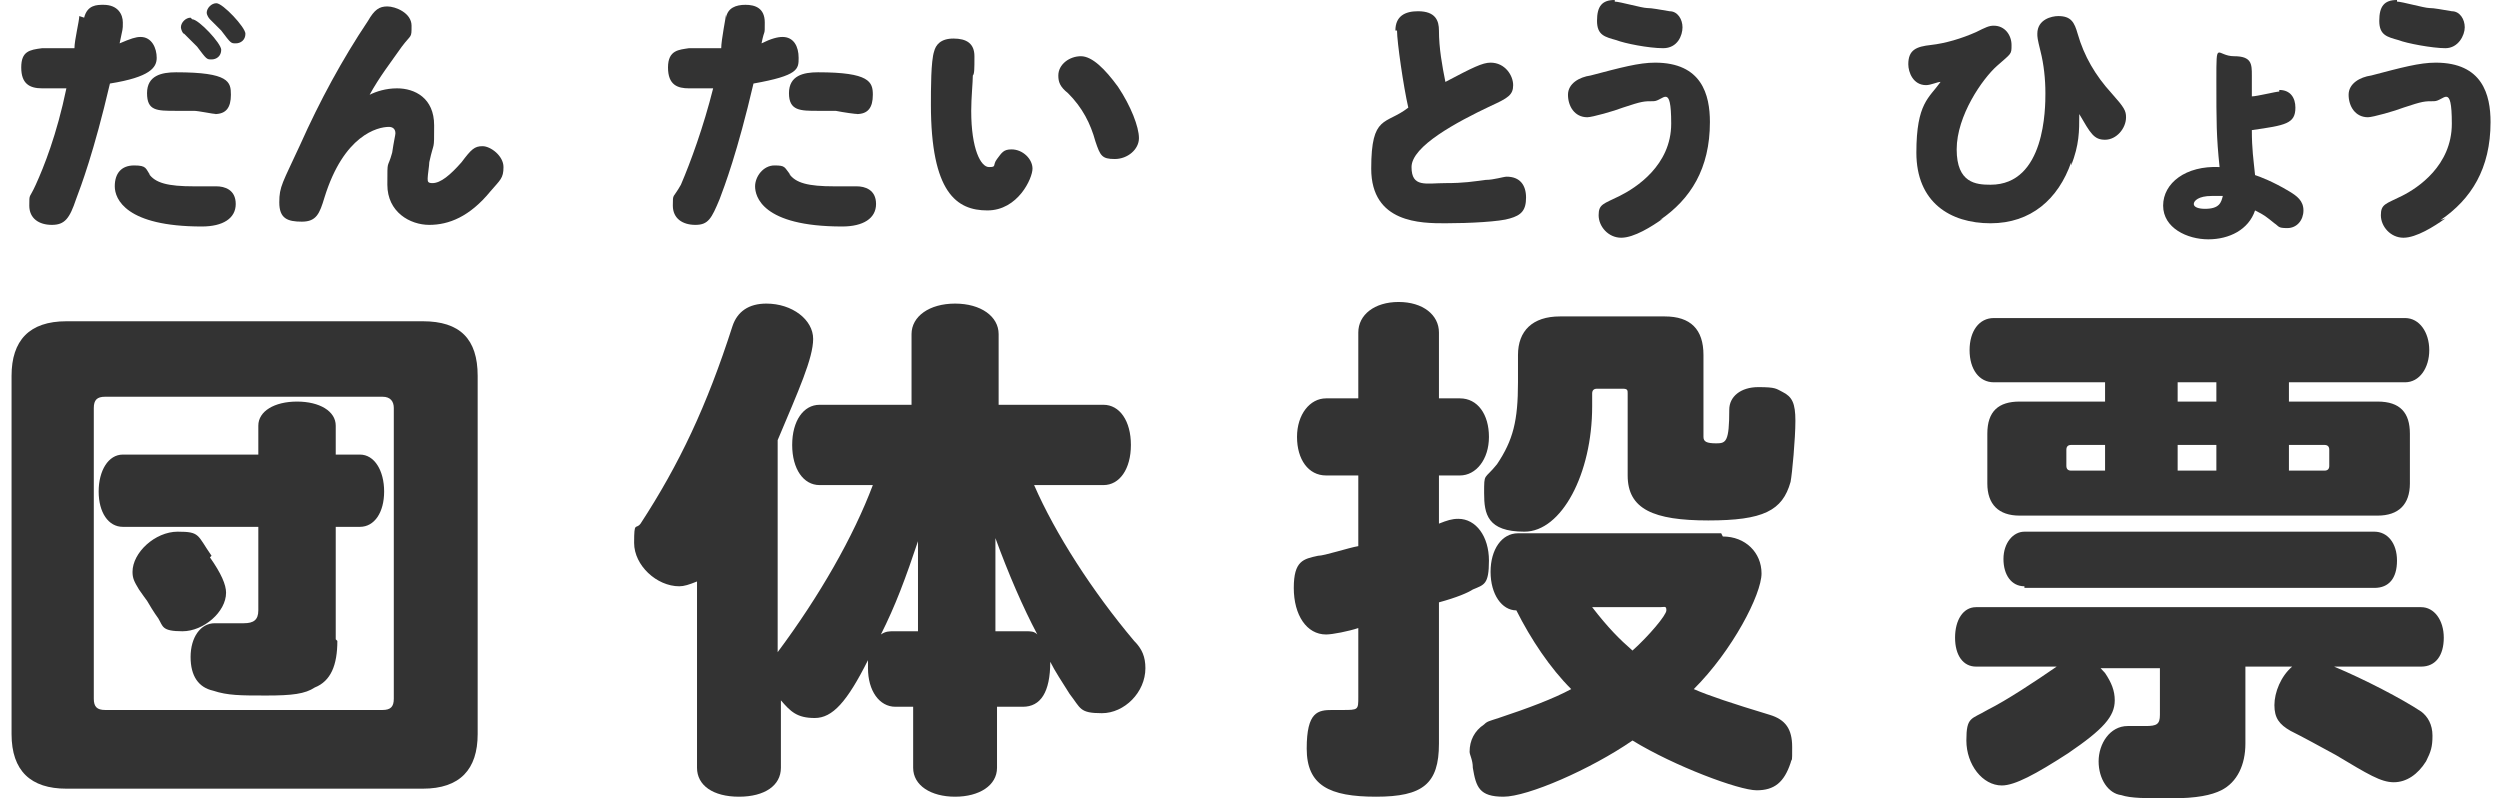
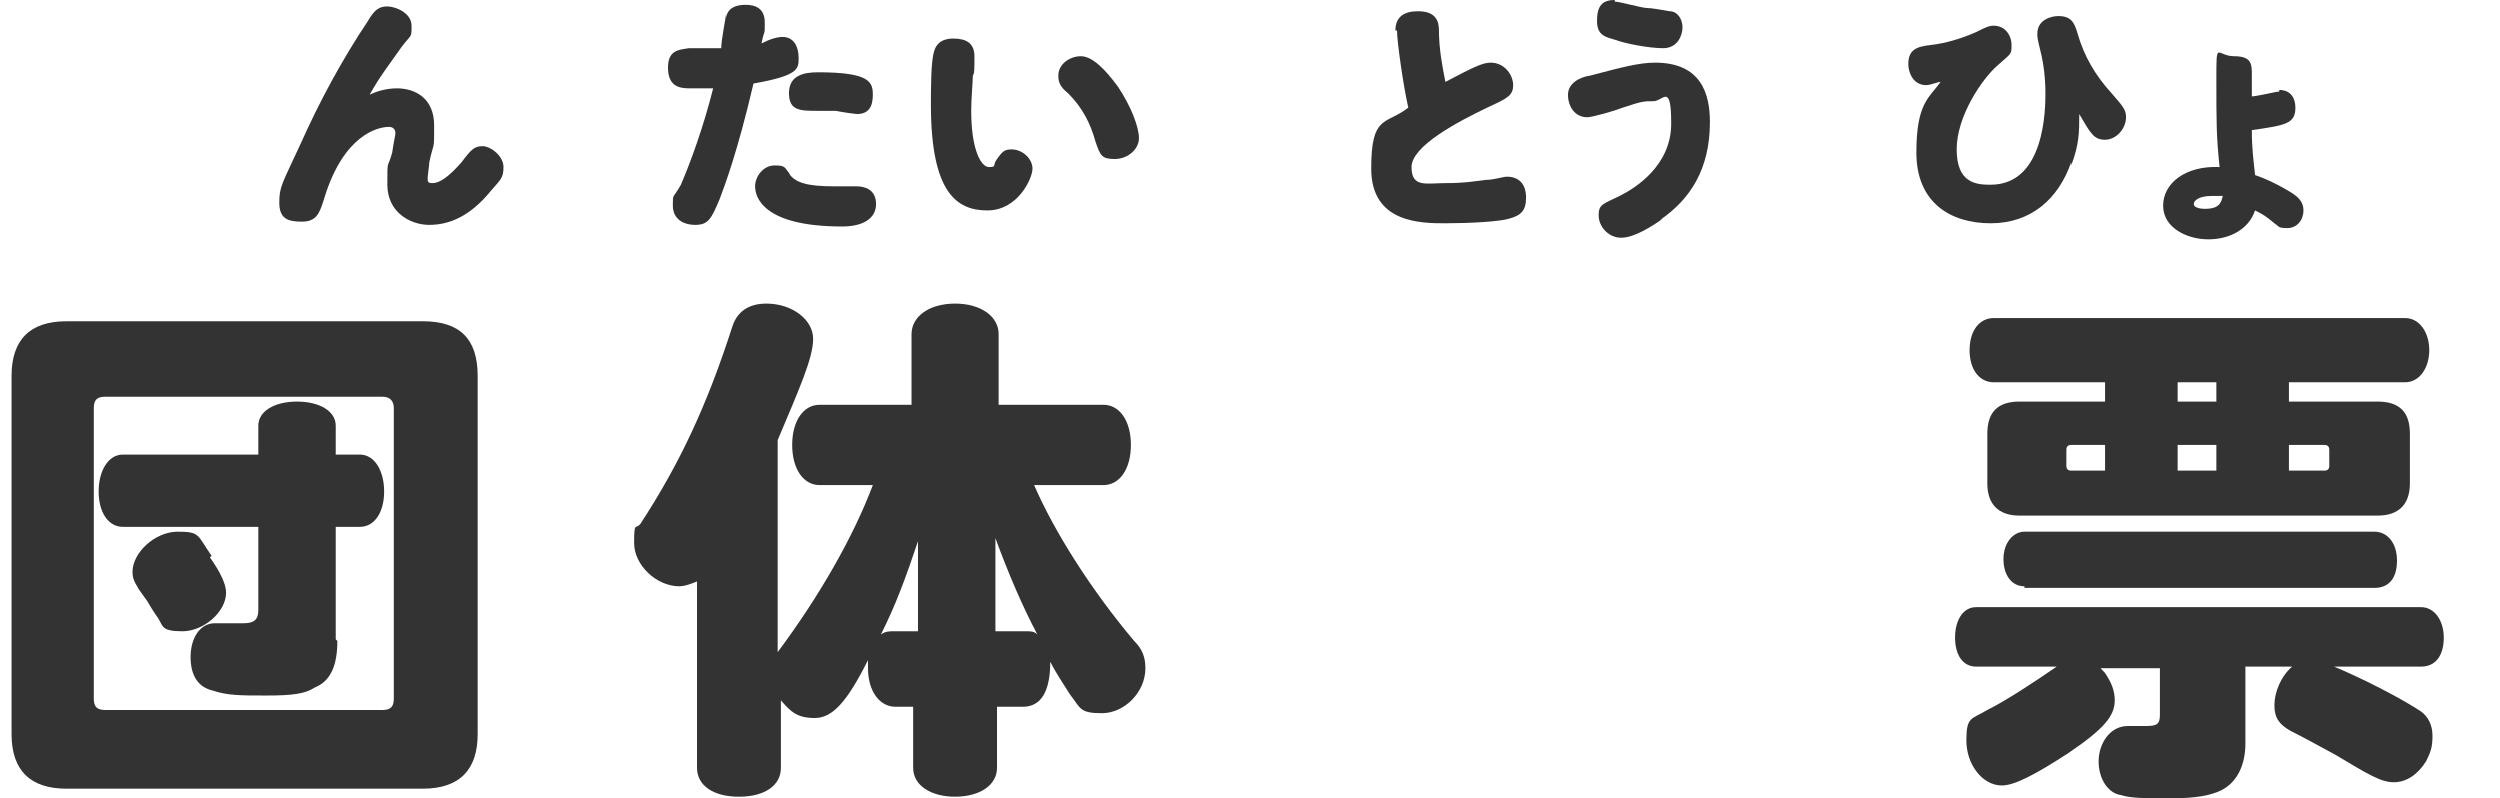
<svg xmlns="http://www.w3.org/2000/svg" width="119" height="38" viewBox="0 0 119 38" fill="none">
  <path d="M3.16 37.541C1.471 37.541 0.55 36.7 0.55 34.942V17.891C0.55 16.209 1.394 15.292 3.16 15.292H20.127C21.893 15.292 22.737 16.133 22.737 17.891V34.942C22.737 36.624 21.893 37.541 20.127 37.541H3.16ZM18.208 33.795C18.592 33.795 18.745 33.642 18.745 33.26V19.421C18.745 19.115 18.592 18.885 18.208 18.885H5.003C4.619 18.885 4.465 19.038 4.465 19.421V33.26C4.465 33.642 4.619 33.795 5.003 33.795H18.208ZM16.058 30.507C16.058 31.654 15.751 32.419 14.983 32.724C14.523 33.03 13.909 33.107 12.68 33.107C11.452 33.107 10.838 33.107 10.147 32.877C9.456 32.724 9.072 32.189 9.072 31.272C9.072 30.354 9.532 29.666 10.223 29.666C10.914 29.666 10.377 29.666 10.454 29.666C10.838 29.666 11.298 29.666 11.605 29.666C12.066 29.666 12.296 29.513 12.296 29.054V25.078H5.847C5.156 25.078 4.696 24.39 4.696 23.396C4.696 22.402 5.156 21.638 5.847 21.638H12.296V20.262C12.296 19.573 13.064 19.115 14.139 19.115C15.214 19.115 15.981 19.573 15.981 20.262V21.638H17.133C17.824 21.638 18.285 22.402 18.285 23.396C18.285 24.39 17.824 25.078 17.133 25.078H15.981V30.431L16.058 30.507ZM9.993 26.531C10.53 27.296 10.761 27.831 10.761 28.213C10.761 29.131 9.686 30.048 8.688 30.048C7.69 30.048 7.767 29.819 7.536 29.437C7.536 29.437 7.306 29.131 6.999 28.596C6.999 28.596 6.769 28.29 6.615 28.06C6.385 27.678 6.308 27.525 6.308 27.219C6.308 26.302 7.383 25.308 8.458 25.308C9.532 25.308 9.379 25.461 10.07 26.455L9.993 26.531Z" fill="#333333" />
  <path d="M42.622 33.642C41.854 33.642 41.316 32.877 41.316 31.807C41.316 30.736 41.316 31.577 41.316 31.424C40.318 33.412 39.627 34.177 38.783 34.177C37.938 34.177 37.631 33.871 37.171 33.336V36.547C37.171 37.388 36.403 37.923 35.175 37.923C33.946 37.923 33.178 37.388 33.178 36.547V27.678C32.795 27.831 32.564 27.907 32.334 27.907C31.259 27.907 30.184 26.913 30.184 25.843C30.184 24.773 30.261 25.231 30.491 24.925C32.334 22.096 33.639 19.344 34.867 15.521C35.098 14.833 35.635 14.451 36.48 14.451C37.708 14.451 38.706 15.215 38.706 16.133C38.706 17.05 38.015 18.579 37.017 20.95V31.042C39.013 28.366 40.626 25.537 41.547 23.09H39.013C38.245 23.09 37.708 22.326 37.708 21.179C37.708 20.032 38.245 19.268 39.013 19.268H43.389V15.903C43.389 15.062 44.234 14.451 45.462 14.451C46.691 14.451 47.535 15.062 47.535 15.903V19.268H52.525C53.293 19.268 53.831 20.032 53.831 21.179C53.831 22.326 53.293 23.09 52.525 23.09H49.224C50.222 25.384 51.988 28.137 53.984 30.507C54.368 30.889 54.521 31.272 54.521 31.807C54.521 32.954 53.523 33.948 52.449 33.948C51.374 33.948 51.45 33.718 50.913 33.03C50.529 32.419 50.222 31.96 49.992 31.501C49.992 32.954 49.531 33.642 48.687 33.642H47.458V36.547C47.458 37.388 46.614 37.923 45.462 37.923C44.311 37.923 43.466 37.388 43.466 36.547V33.642H42.468H42.622ZM43.773 25.537C43.082 27.602 42.622 28.825 41.931 30.201C42.161 30.048 42.315 30.048 42.545 30.048H43.696V25.537H43.773ZM48.84 30.048C49.071 30.048 49.224 30.048 49.378 30.201C48.687 28.901 47.996 27.296 47.382 25.614V30.048H48.84Z" fill="#333333" />
-   <path d="M68.494 24.925C68.878 24.773 69.108 24.696 69.415 24.696C70.26 24.696 70.874 25.537 70.874 26.684C70.874 27.831 70.644 27.831 70.106 28.06C69.876 28.213 69.339 28.443 68.494 28.672V35.4C68.494 37.312 67.726 37.923 65.5 37.923C63.273 37.923 62.199 37.388 62.199 35.63C62.199 33.871 62.736 33.795 63.427 33.795H63.657C63.734 33.795 63.811 33.795 63.888 33.795C64.655 33.795 64.655 33.795 64.655 33.183V29.895C64.195 30.048 63.427 30.201 63.12 30.201C62.199 30.201 61.584 29.284 61.584 27.984C61.584 26.684 62.045 26.608 62.736 26.455C63.043 26.455 64.195 26.072 64.655 25.996V22.632H63.12C62.276 22.632 61.738 21.867 61.738 20.797C61.738 19.726 62.352 18.962 63.12 18.962H64.655V15.827C64.655 14.986 65.423 14.374 66.575 14.374C67.726 14.374 68.494 14.986 68.494 15.827V18.962H69.492C70.337 18.962 70.874 19.726 70.874 20.797C70.874 21.867 70.26 22.632 69.492 22.632H68.494V24.925ZM82.006 25.537C83.081 25.537 83.849 26.302 83.849 27.296C83.849 28.29 82.467 30.966 80.624 32.801C81.315 33.107 82.467 33.489 84.233 34.024C85 34.254 85.307 34.712 85.307 35.553C85.307 36.394 85.307 36.012 85.231 36.318C84.924 37.235 84.463 37.618 83.618 37.618C82.774 37.618 79.703 36.471 77.707 35.248C75.711 36.624 72.717 37.923 71.565 37.923C70.413 37.923 70.26 37.465 70.106 36.547C70.106 36.165 69.953 35.936 69.953 35.783C69.953 35.248 70.183 34.789 70.644 34.483C70.797 34.33 70.874 34.33 71.335 34.177C72.717 33.718 73.945 33.26 74.79 32.801C73.791 31.807 72.87 30.431 72.179 29.054C71.488 29.054 70.951 28.29 70.951 27.219C70.951 26.149 71.488 25.384 72.256 25.384H81.929L82.006 25.537ZM72.256 16.897C72.256 15.751 72.947 15.062 74.252 15.062H79.242C80.471 15.062 81.085 15.674 81.085 16.897V20.797C81.085 21.026 81.238 21.103 81.699 21.103C82.16 21.103 82.313 21.026 82.313 19.497C82.313 18.885 82.851 18.427 83.695 18.427C84.54 18.427 84.54 18.503 84.847 18.656C85.307 18.885 85.461 19.191 85.461 20.032C85.461 20.873 85.307 22.555 85.231 22.938C84.847 24.314 83.925 24.773 81.315 24.773C78.705 24.773 77.477 24.237 77.477 22.632V18.732C77.477 18.579 77.477 18.503 77.246 18.503H76.018C75.864 18.503 75.787 18.579 75.787 18.732V19.344C75.787 22.555 74.329 25.308 72.563 25.308C70.797 25.308 70.644 24.467 70.644 23.473C70.644 22.479 70.644 22.861 71.258 22.097C72.026 20.95 72.256 20.032 72.256 18.197V16.897ZM75.787 28.901C76.555 29.895 77.093 30.431 77.707 30.966C78.475 30.278 79.319 29.284 79.319 29.054C79.319 28.825 79.242 28.901 79.012 28.901H75.787Z" fill="#333333" />
  <path d="M99.741 31.654C99.894 31.654 100.048 31.883 100.201 32.036C100.508 32.495 100.662 32.877 100.662 33.336C100.662 34.101 100.124 34.712 98.436 35.859C96.9 36.853 95.902 37.388 95.288 37.388C94.367 37.388 93.599 36.394 93.599 35.248C93.599 34.101 93.829 34.254 94.597 33.795C95.518 33.336 96.9 32.419 97.898 31.73H94.059C93.445 31.73 93.061 31.195 93.061 30.354C93.061 29.513 93.445 28.901 94.059 28.901H115.249C115.863 28.901 116.324 29.513 116.324 30.354C116.324 31.195 115.94 31.73 115.249 31.73H111.103C112.562 32.342 114.327 33.26 115.249 33.871C115.556 34.101 115.786 34.483 115.786 35.018C115.786 35.553 115.709 35.783 115.479 36.241C115.095 36.853 114.558 37.235 113.944 37.235C113.329 37.235 112.715 36.853 111.18 35.936C110.335 35.477 109.644 35.095 109.03 34.789C108.493 34.483 108.262 34.177 108.262 33.565C108.262 32.954 108.57 32.189 109.107 31.73H106.881V35.4C106.881 36.394 106.497 37.235 105.729 37.618C105.268 37.847 104.577 38 103.349 38C102.121 38 101.43 38 100.969 37.847C100.355 37.771 99.894 37.083 99.894 36.241C99.894 35.4 100.432 34.559 101.276 34.559C101.506 34.559 101.813 34.559 102.121 34.559C102.658 34.559 102.812 34.483 102.812 34.024V31.807H99.664L99.741 31.654ZM113.176 19.115C114.251 19.115 114.711 19.65 114.711 20.644V23.014C114.711 24.008 114.174 24.543 113.176 24.543H96.132C95.134 24.543 94.597 24.008 94.597 23.014V20.644C94.597 19.573 95.134 19.115 96.132 19.115H100.201V18.197H94.904C94.213 18.197 93.752 17.585 93.752 16.668C93.752 15.751 94.213 15.139 94.904 15.139H114.481C115.172 15.139 115.633 15.827 115.633 16.668C115.633 17.509 115.172 18.197 114.481 18.197H108.953V19.115H113.176ZM96.363 27.907C95.748 27.907 95.365 27.372 95.365 26.608C95.365 25.843 95.825 25.308 96.363 25.308H113.022C113.637 25.308 114.097 25.843 114.097 26.684C114.097 27.525 113.713 27.984 113.022 27.984H96.363V27.907ZM98.589 21.179C98.436 21.179 98.359 21.256 98.359 21.408V22.173C98.359 22.326 98.436 22.402 98.589 22.402H100.201V21.179H98.589ZM105.499 19.115V18.197H103.656V19.115H105.499ZM105.499 22.402V21.179H103.656V22.402H105.499ZM110.642 22.402C110.796 22.402 110.873 22.326 110.873 22.173V21.408C110.873 21.256 110.796 21.179 110.642 21.179H108.953V22.402H110.642Z" fill="#333333" />
  <path d="M66.421 1.453C66.421 0.765 66.882 0.535 67.496 0.535C68.341 0.535 68.494 0.994 68.494 1.453C68.494 2.294 68.648 3.135 68.801 3.899C70.106 3.211 70.567 2.982 70.951 2.982C71.642 2.982 72.026 3.594 72.026 4.052C72.026 4.511 71.795 4.664 70.951 5.046C69.339 5.811 67.189 6.958 67.189 7.952C67.189 8.946 67.88 8.716 68.801 8.716C69.722 8.716 70.106 8.64 70.721 8.563C71.104 8.563 71.565 8.41 71.719 8.41C72.333 8.41 72.64 8.793 72.64 9.404C72.64 10.016 72.409 10.245 71.872 10.398C71.412 10.551 69.953 10.628 68.801 10.628C67.65 10.628 65.27 10.628 65.27 8.028C65.27 5.429 65.961 5.964 67.035 5.123C66.805 4.129 66.498 1.988 66.498 1.453H66.421Z" fill="#333333" />
  <path d="M79.165 10.398C78.628 10.781 77.784 11.316 77.169 11.316C76.555 11.316 76.095 10.781 76.095 10.245C76.095 9.71 76.325 9.71 77.093 9.328C77.86 8.946 79.549 7.875 79.549 5.887C79.549 3.899 79.165 4.817 78.705 4.817C78.244 4.817 78.168 4.817 77.246 5.123C76.862 5.276 75.787 5.581 75.557 5.581C74.943 5.581 74.636 5.046 74.636 4.511C74.636 3.976 75.173 3.67 75.711 3.594C77.169 3.211 78.014 2.982 78.782 2.982C81.008 2.982 81.392 4.511 81.392 5.811C81.392 8.028 80.471 9.481 79.012 10.475L79.165 10.398ZM76.862 0.076C77.093 0.076 78.168 0.382 78.398 0.382C78.628 0.382 79.012 0.459 79.473 0.535C79.856 0.535 80.087 0.918 80.087 1.3C80.087 1.682 79.856 2.294 79.165 2.294C78.475 2.294 77.323 2.064 76.939 1.911C76.402 1.759 76.018 1.682 76.018 0.994C76.018 0.306 76.248 0 76.862 0V0.076Z" fill="#333333" />
-   <path d="M4.005 0.841C4.158 0.229 4.619 0.229 4.926 0.229C5.617 0.229 5.847 0.688 5.847 1.07C5.847 1.453 5.847 1.3 5.694 2.064C6.231 1.835 6.461 1.759 6.692 1.759C7.229 1.759 7.459 2.294 7.459 2.752C7.459 3.211 7.152 3.67 5.233 3.976C4.465 7.264 3.851 8.869 3.621 9.481C3.314 10.398 3.083 10.704 2.469 10.704C1.855 10.704 1.394 10.398 1.394 9.787C1.394 9.175 1.394 9.481 1.702 8.793C2.085 7.952 2.7 6.423 3.16 4.205C3.007 4.205 2.316 4.205 2.009 4.205C1.394 4.205 1.011 3.976 1.011 3.211C1.011 2.447 1.394 2.37 2.009 2.294C2.623 2.294 3.237 2.294 3.544 2.294C3.544 1.911 3.774 0.994 3.774 0.765L4.005 0.841ZM7.076 8.258C7.383 8.716 7.997 8.869 9.225 8.869C10.454 8.869 10.07 8.869 10.3 8.869C10.684 8.869 11.221 9.022 11.221 9.71C11.221 10.398 10.607 10.781 9.609 10.781C6.001 10.781 5.463 9.481 5.463 8.869C5.463 8.258 5.77 7.875 6.385 7.875C6.999 7.875 6.922 8.028 7.152 8.334L7.076 8.258ZM10.3 5.429C10.146 5.429 9.456 5.276 9.225 5.276C8.995 5.276 8.611 5.276 8.381 5.276C7.46 5.276 6.999 5.276 6.999 4.435C6.999 3.594 7.69 3.441 8.381 3.441C10.914 3.441 10.991 3.899 10.991 4.511C10.991 5.123 10.761 5.429 10.223 5.429H10.3ZM9.149 0.917C9.456 0.917 10.53 2.064 10.53 2.37C10.53 2.676 10.3 2.829 10.07 2.829C9.839 2.829 9.839 2.829 9.379 2.217C9.302 2.141 8.918 1.759 8.765 1.606C8.688 1.606 8.611 1.376 8.611 1.3C8.611 1.07 8.841 0.841 9.072 0.841L9.149 0.917ZM10.3 0.153C10.607 0.153 11.682 1.3 11.682 1.606C11.682 1.911 11.452 2.064 11.221 2.064C10.991 2.064 10.991 2.064 10.53 1.453C10.454 1.376 10.07 0.994 9.993 0.917C9.916 0.841 9.839 0.688 9.839 0.612C9.839 0.382 10.07 0.153 10.3 0.153Z" fill="#333333" />
  <path d="M18.899 4.205C19.743 4.205 20.665 4.664 20.665 5.964C20.665 7.264 20.665 6.652 20.434 7.722C20.434 7.875 20.357 8.334 20.357 8.487C20.357 8.64 20.357 8.716 20.588 8.716C20.972 8.716 21.432 8.334 21.97 7.722C22.43 7.111 22.584 6.958 22.968 6.958C23.352 6.958 23.966 7.417 23.966 7.952C23.966 8.487 23.812 8.563 23.352 9.099C22.354 10.322 21.355 10.704 20.434 10.704C19.513 10.704 18.438 10.093 18.438 8.793C18.438 7.493 18.438 8.105 18.668 7.264C18.745 6.728 18.822 6.423 18.822 6.346C18.822 6.117 18.668 6.04 18.515 6.04C17.977 6.04 16.365 6.423 15.444 9.404C15.214 10.169 15.06 10.551 14.369 10.551C13.678 10.551 13.294 10.398 13.294 9.634C13.294 8.869 13.448 8.716 14.292 6.881C15.214 4.817 16.288 2.829 17.517 0.994C17.824 0.459 18.054 0.306 18.438 0.306C18.822 0.306 19.59 0.612 19.59 1.223C19.59 1.835 19.59 1.606 19.129 2.217C18.592 2.982 18.054 3.67 17.594 4.511C17.901 4.358 18.361 4.205 18.899 4.205Z" fill="#333333" />
  <path d="M34.56 0.841C34.637 0.382 35.021 0.229 35.482 0.229C35.942 0.229 36.403 0.382 36.403 1.07C36.403 1.759 36.403 1.3 36.249 2.064C36.71 1.835 37.017 1.759 37.248 1.759C37.785 1.759 38.015 2.217 38.015 2.753C38.015 3.288 38.015 3.594 35.866 3.976C35.098 7.264 34.484 8.869 34.253 9.481C33.87 10.398 33.716 10.704 33.102 10.704C32.488 10.704 32.027 10.398 32.027 9.787C32.027 9.175 32.027 9.481 32.411 8.793C32.871 7.722 33.486 6.04 33.946 4.205C33.793 4.205 33.102 4.205 32.795 4.205C32.257 4.205 31.797 4.052 31.797 3.211C31.797 2.37 32.334 2.37 32.795 2.294C33.486 2.294 34.023 2.294 34.33 2.294C34.33 1.912 34.56 0.765 34.56 0.688V0.841ZM37.555 8.258C37.862 8.716 38.476 8.869 39.704 8.869C40.933 8.869 40.626 8.869 40.779 8.869C41.163 8.869 41.7 9.022 41.7 9.71C41.7 10.398 41.086 10.781 40.088 10.781C36.249 10.781 35.942 9.328 35.942 8.869C35.942 8.411 36.326 7.875 36.864 7.875C37.401 7.875 37.324 7.952 37.631 8.334L37.555 8.258ZM40.856 5.429C40.702 5.429 40.165 5.352 39.781 5.276C39.551 5.276 39.167 5.276 38.937 5.276C38.092 5.276 37.555 5.276 37.555 4.435C37.555 3.594 38.246 3.441 38.937 3.441C41.393 3.441 41.547 3.899 41.547 4.511C41.547 5.123 41.316 5.429 40.779 5.429H40.856Z" fill="#333333" />
  <path d="M44.311 5.046C44.311 4.205 44.311 2.905 44.464 2.447C44.541 2.141 44.771 1.835 45.385 1.835C46 1.835 46.383 2.064 46.383 2.676C46.383 3.288 46.383 3.517 46.307 3.594C46.307 3.899 46.23 4.664 46.23 5.276C46.23 7.111 46.691 7.952 47.074 7.952C47.458 7.952 47.228 7.875 47.458 7.569C47.689 7.264 47.765 7.111 48.149 7.111C48.687 7.111 49.147 7.569 49.147 8.028C49.147 8.487 48.456 10.016 46.998 10.016C45.539 10.016 44.311 9.175 44.311 4.97V5.046ZM53.216 4.129C53.83 5.046 54.214 6.04 54.214 6.575C54.214 7.111 53.677 7.569 53.063 7.569C52.449 7.569 52.372 7.416 52.141 6.728C51.911 5.887 51.527 5.123 50.836 4.435C50.452 4.129 50.376 3.899 50.376 3.594C50.376 3.058 50.913 2.676 51.45 2.676C51.988 2.676 52.602 3.288 53.216 4.129Z" fill="#333333" />
  <path d="M98.589 7.722C97.975 9.481 96.67 10.628 94.751 10.628C92.831 10.628 91.219 9.634 91.219 7.264C91.219 4.893 91.833 4.664 92.371 3.899C92.217 3.899 91.91 4.052 91.68 4.052C91.065 4.052 90.835 3.441 90.835 3.058C90.835 2.37 91.219 2.217 91.91 2.141C92.601 2.064 93.369 1.835 94.059 1.529C94.52 1.3 94.674 1.223 94.904 1.223C95.441 1.223 95.749 1.682 95.749 2.141C95.749 2.6 95.749 2.523 95.058 3.135C94.367 3.747 93.138 5.505 93.138 7.111C93.138 8.716 94.059 8.793 94.751 8.793C97.361 8.793 97.361 5.123 97.361 4.435C97.361 3.747 97.284 3.058 97.13 2.447C96.977 1.835 96.977 1.759 96.977 1.606C96.977 0.918 97.668 0.765 97.975 0.765C98.589 0.765 98.743 1.07 98.896 1.606C99.203 2.676 99.741 3.594 100.508 4.435C101.123 5.123 101.199 5.276 101.199 5.582C101.199 6.117 100.739 6.652 100.201 6.652C99.664 6.652 99.51 6.346 98.973 5.429C98.973 6.27 98.973 6.881 98.589 7.875V7.722Z" fill="#333333" />
  <path d="M108.493 4.282C109.03 4.282 109.261 4.664 109.261 5.123C109.261 5.887 108.8 5.964 107.188 6.193C107.188 7.111 107.264 7.569 107.341 8.334C107.572 8.41 108.186 8.64 108.953 9.099C109.337 9.328 109.644 9.557 109.644 10.016C109.644 10.475 109.337 10.857 108.877 10.857C108.416 10.857 108.493 10.781 108.262 10.628C107.879 10.322 107.802 10.245 107.341 10.016C107.034 10.934 106.113 11.392 105.115 11.392C104.117 11.392 102.965 10.857 102.965 9.787C102.965 8.716 104.04 7.875 105.652 7.952C105.499 6.499 105.499 5.811 105.499 3.823C105.499 1.835 105.499 2.676 106.343 2.676C107.188 2.676 107.188 3.058 107.188 3.594C107.188 4.129 107.188 4.435 107.188 4.588C107.418 4.588 108.339 4.358 108.493 4.358V4.282ZM105.268 9.328C104.654 9.328 104.424 9.557 104.424 9.71C104.424 9.863 104.654 9.94 104.961 9.94C105.652 9.94 105.729 9.634 105.806 9.328C105.652 9.328 105.499 9.328 105.192 9.328H105.268Z" fill="#333333" />
-   <path d="M116.4 10.398C115.863 10.781 115.018 11.316 114.404 11.316C113.79 11.316 113.329 10.781 113.329 10.245C113.329 9.71 113.56 9.71 114.327 9.328C115.095 8.946 116.707 7.875 116.707 5.887C116.707 3.899 116.324 4.817 115.863 4.817C115.402 4.817 115.326 4.817 114.404 5.123C114.02 5.276 112.946 5.581 112.715 5.581C112.101 5.581 111.794 5.046 111.794 4.511C111.794 3.976 112.331 3.67 112.869 3.594C114.327 3.211 115.172 2.982 115.94 2.982C118.166 2.982 118.55 4.511 118.55 5.811C118.55 8.028 117.629 9.481 116.17 10.475L116.4 10.398ZM114.097 0.076C114.327 0.076 115.402 0.382 115.633 0.382C115.863 0.382 116.247 0.459 116.707 0.535C117.091 0.535 117.322 0.918 117.322 1.3C117.322 1.682 117.015 2.294 116.4 2.294C115.786 2.294 114.558 2.064 114.174 1.911C113.637 1.759 113.253 1.682 113.253 0.994C113.253 0.306 113.483 0 114.097 0V0.076Z" fill="#333333" />
</svg>